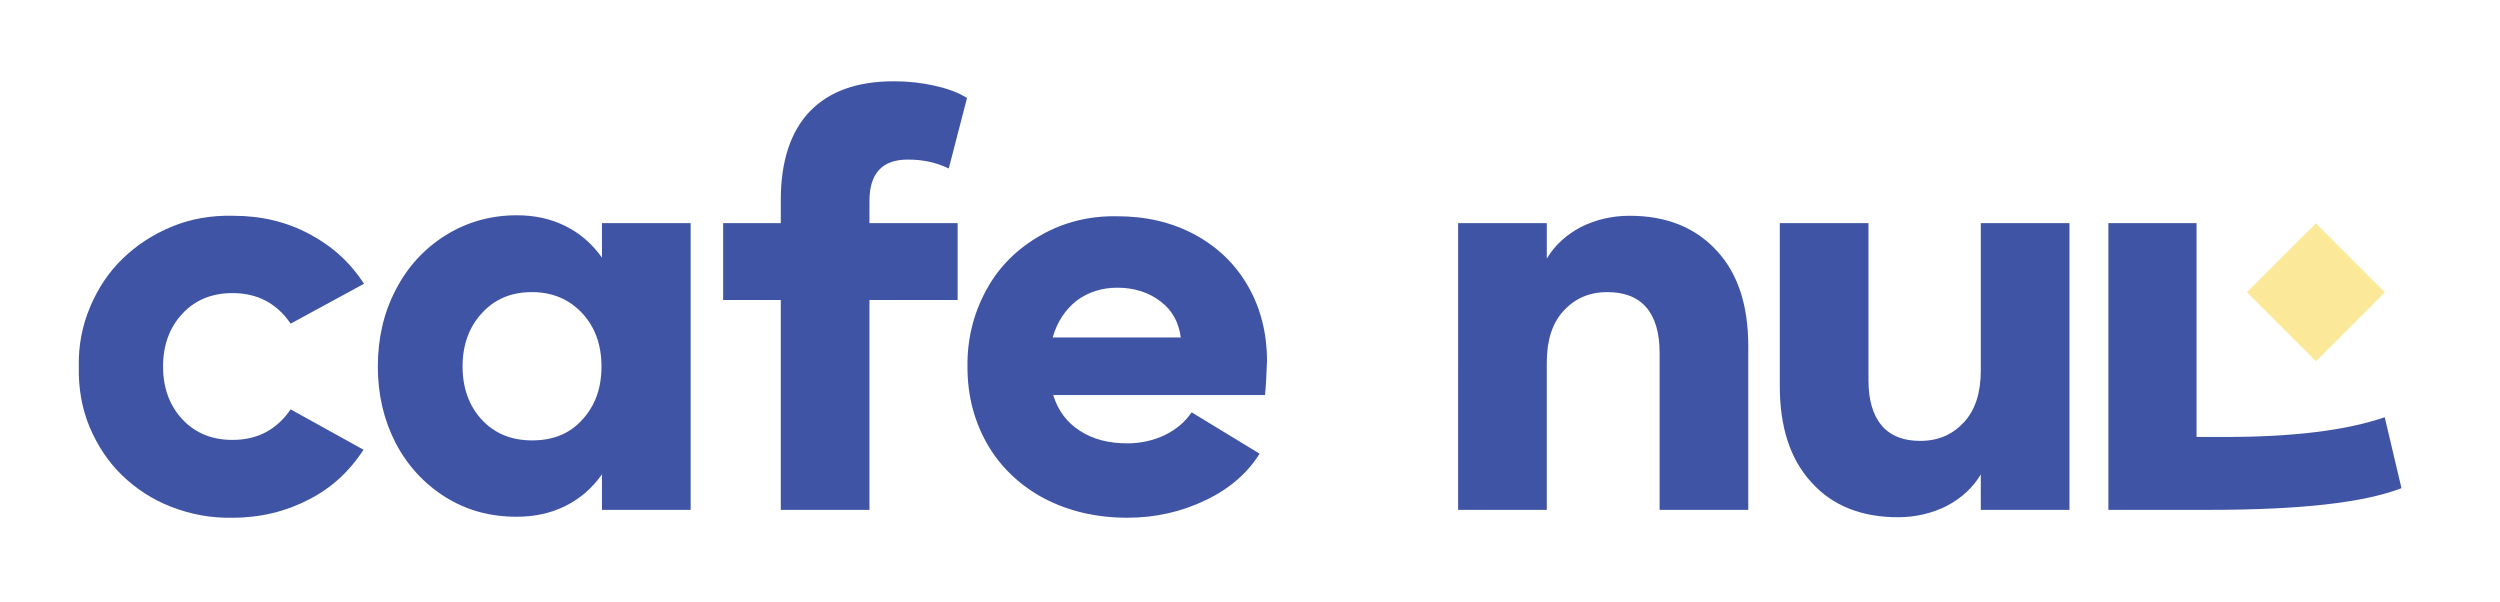
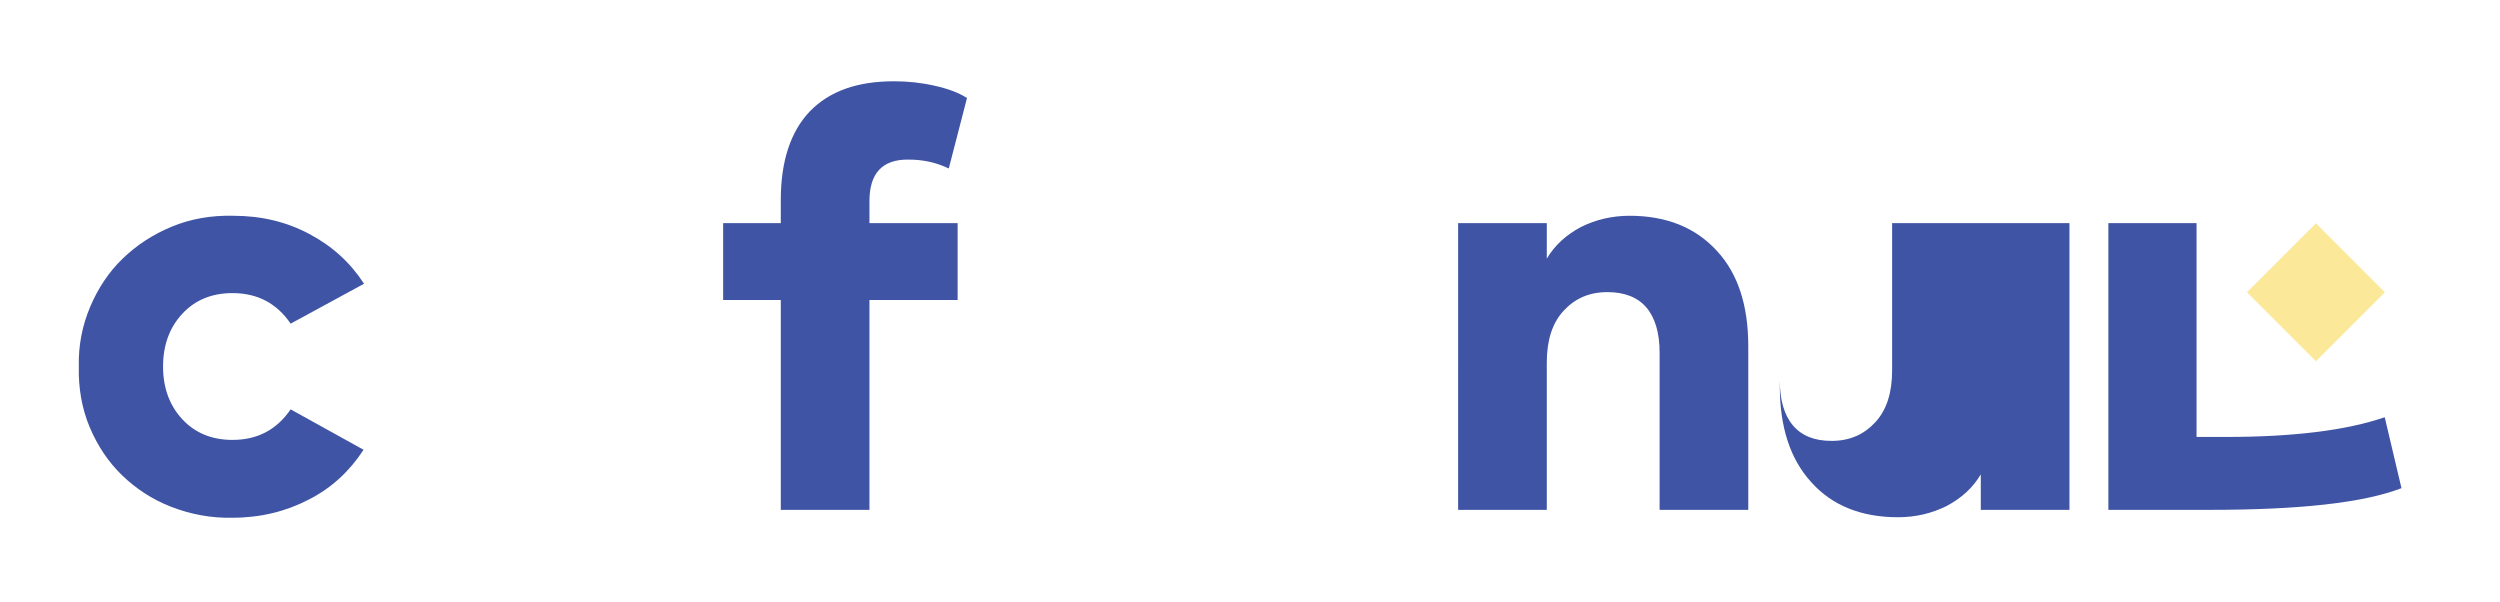
<svg xmlns="http://www.w3.org/2000/svg" version="1.1" id="Layer_1" x="0px" y="0px" viewBox="0 0 507.5 122.2" style="enable-background:new 0 0 507.5 122.2;" xml:space="preserve">
  <style type="text/css">
	.st0{fill:#3F54A4;}
	.st1{fill:#FBE899;}
</style>
  <g>
    <path class="st0" d="M16,74.4c-0.1-4.3,0.7-8.3,2.3-12.1s3.8-7.1,6.6-9.8s6.1-4.9,10-6.5s8-2.3,12.4-2.2c5.7,0,10.8,1.2,15.5,3.7   s8.3,5.8,11.1,10.1L59,65.7c-2.8-4.1-6.7-6.2-11.8-6.2c-4.2,0-7.6,1.4-10.2,4.2c-2.6,2.8-3.9,6.4-3.9,10.7s1.3,7.9,3.9,10.7   c2.6,2.8,6,4.2,10.2,4.2c5.1,0,9-2.1,11.8-6.2l14.8,8.2c-2.8,4.3-6.4,7.7-11.1,10.1c-4.6,2.4-9.8,3.7-15.5,3.7   c-4.4,0.1-8.5-0.7-12.4-2.2s-7.2-3.7-10-6.4c-2.8-2.7-5-6-6.6-9.8S15.9,78.7,16,74.4z" />
-     <path class="st0" d="M122.2,45.3h18v58.2h-18v-7.2c-2,2.8-4.4,4.9-7.4,6.4c-3,1.5-6.3,2.2-9.9,2.2c-5.4,0-10.2-1.3-14.5-4   s-7.7-6.4-10.1-11c-2.4-4.7-3.6-9.8-3.6-15.5s1.2-10.9,3.6-15.5c2.4-4.7,5.8-8.4,10.1-11.1s9.2-4.1,14.5-4.1c3.6,0,6.9,0.7,9.9,2.2   s5.4,3.6,7.4,6.4V45.3z M118.2,85.2c2.6-2.8,3.9-6.4,3.9-10.8s-1.3-8-3.9-10.8c-2.6-2.8-6-4.3-10.2-4.3s-7.6,1.4-10.2,4.3   c-2.6,2.8-3.9,6.5-3.9,10.8s1.3,8,3.9,10.8c2.6,2.8,6,4.2,10.2,4.2S115.6,88.1,118.2,85.2z" />
    <path class="st0" d="M176.5,40.8v4.5h17.9v15.6h-17.9v42.6h-18V60.9h-11.7V45.3h11.7v-4.7c0-7.9,2-13.9,5.9-18   c4-4.1,9.6-6.1,17.1-6.1c2.8,0,5.6,0.3,8.2,0.9c2.7,0.6,4.9,1.4,6.6,2.5l-3.7,14.3c-2.5-1.2-5.2-1.8-8.1-1.8   C179.1,32.3,176.5,35.2,176.5,40.8z" />
-     <path class="st0" d="M256.8,80.2h-43c1,3.2,2.8,5.6,5.5,7.3c2.6,1.7,5.8,2.5,9.6,2.5c2.7,0,5.3-0.6,7.6-1.7   c2.4-1.2,4.1-2.7,5.4-4.6l13.8,8.4c-2.5,4-6.2,7.2-11.1,9.5c-4.8,2.3-10.1,3.5-15.7,3.5c-6.3,0-11.9-1.3-16.9-3.9   c-4.9-2.6-8.8-6.3-11.5-10.9c-2.7-4.7-4.1-9.9-4.1-15.7c-0.1-5.7,1.2-10.9,3.8-15.7s6.3-8.4,11-11.1c4.7-2.7,9.9-4,15.6-3.9   c5.8,0,11,1.2,15.7,3.7c4.6,2.5,8.2,5.9,10.8,10.4s3.9,9.6,3.9,15.3C257.1,75.9,257,78.2,256.8,80.2z M213.7,68.5h26   c-0.4-3-1.7-5.5-4.1-7.3c-2.3-1.8-5.3-2.8-8.8-2.8c-3.1,0-5.9,0.9-8.2,2.6C216.3,62.8,214.6,65.3,213.7,68.5z" />
    <path class="st0" d="M354.9,70.3v33.2h-18V71.6c0-4-0.9-7.1-2.7-9.2s-4.5-3.1-7.9-3.1c-3.7,0-6.6,1.3-8.9,3.8s-3.4,6-3.4,10.5v29.9   h-18V45.3h18v7.2c1.6-2.7,3.9-4.8,6.9-6.4c3-1.5,6.3-2.3,9.9-2.3c7.5,0,13.4,2.4,17.7,7.1C352.8,55.5,354.9,62,354.9,70.3z" />
-     <path class="st0" d="M402.1,45.3h18v58.2h-18v-7.2c-1.6,2.7-3.9,4.8-6.9,6.4c-3,1.5-6.3,2.3-9.9,2.3c-7.5,0-13.4-2.4-17.6-7.1   c-4.3-4.7-6.4-11.2-6.4-19.5V45.3h18v31.9c0,4,0.9,7.1,2.7,9.2c1.8,2.1,4.4,3.1,7.8,3.1c3.7,0,6.6-1.3,8.9-3.8   c2.3-2.5,3.4-6,3.4-10.5V45.3z" />
+     <path class="st0" d="M402.1,45.3h18v58.2h-18v-7.2c-1.6,2.7-3.9,4.8-6.9,6.4c-3,1.5-6.3,2.3-9.9,2.3c-7.5,0-13.4-2.4-17.6-7.1   c-4.3-4.7-6.4-11.2-6.4-19.5V45.3v31.9c0,4,0.9,7.1,2.7,9.2c1.8,2.1,4.4,3.1,7.8,3.1c3.7,0,6.6-1.3,8.9-3.8   c2.3-2.5,3.4-6,3.4-10.5V45.3z" />
    <path class="st0" d="M448.5,103.5h-20.5V45.3h17.9v43.4h6c13.5,0,24.3-1.3,32.2-4l3.4,14.4C479.7,102.1,466.7,103.5,448.5,103.5z" />
  </g>
  <rect x="460.3" y="49.4" transform="matrix(0.707 -0.707 0.707 0.707 95.773 349.838)" class="st1" width="19.8" height="19.8" />
</svg>